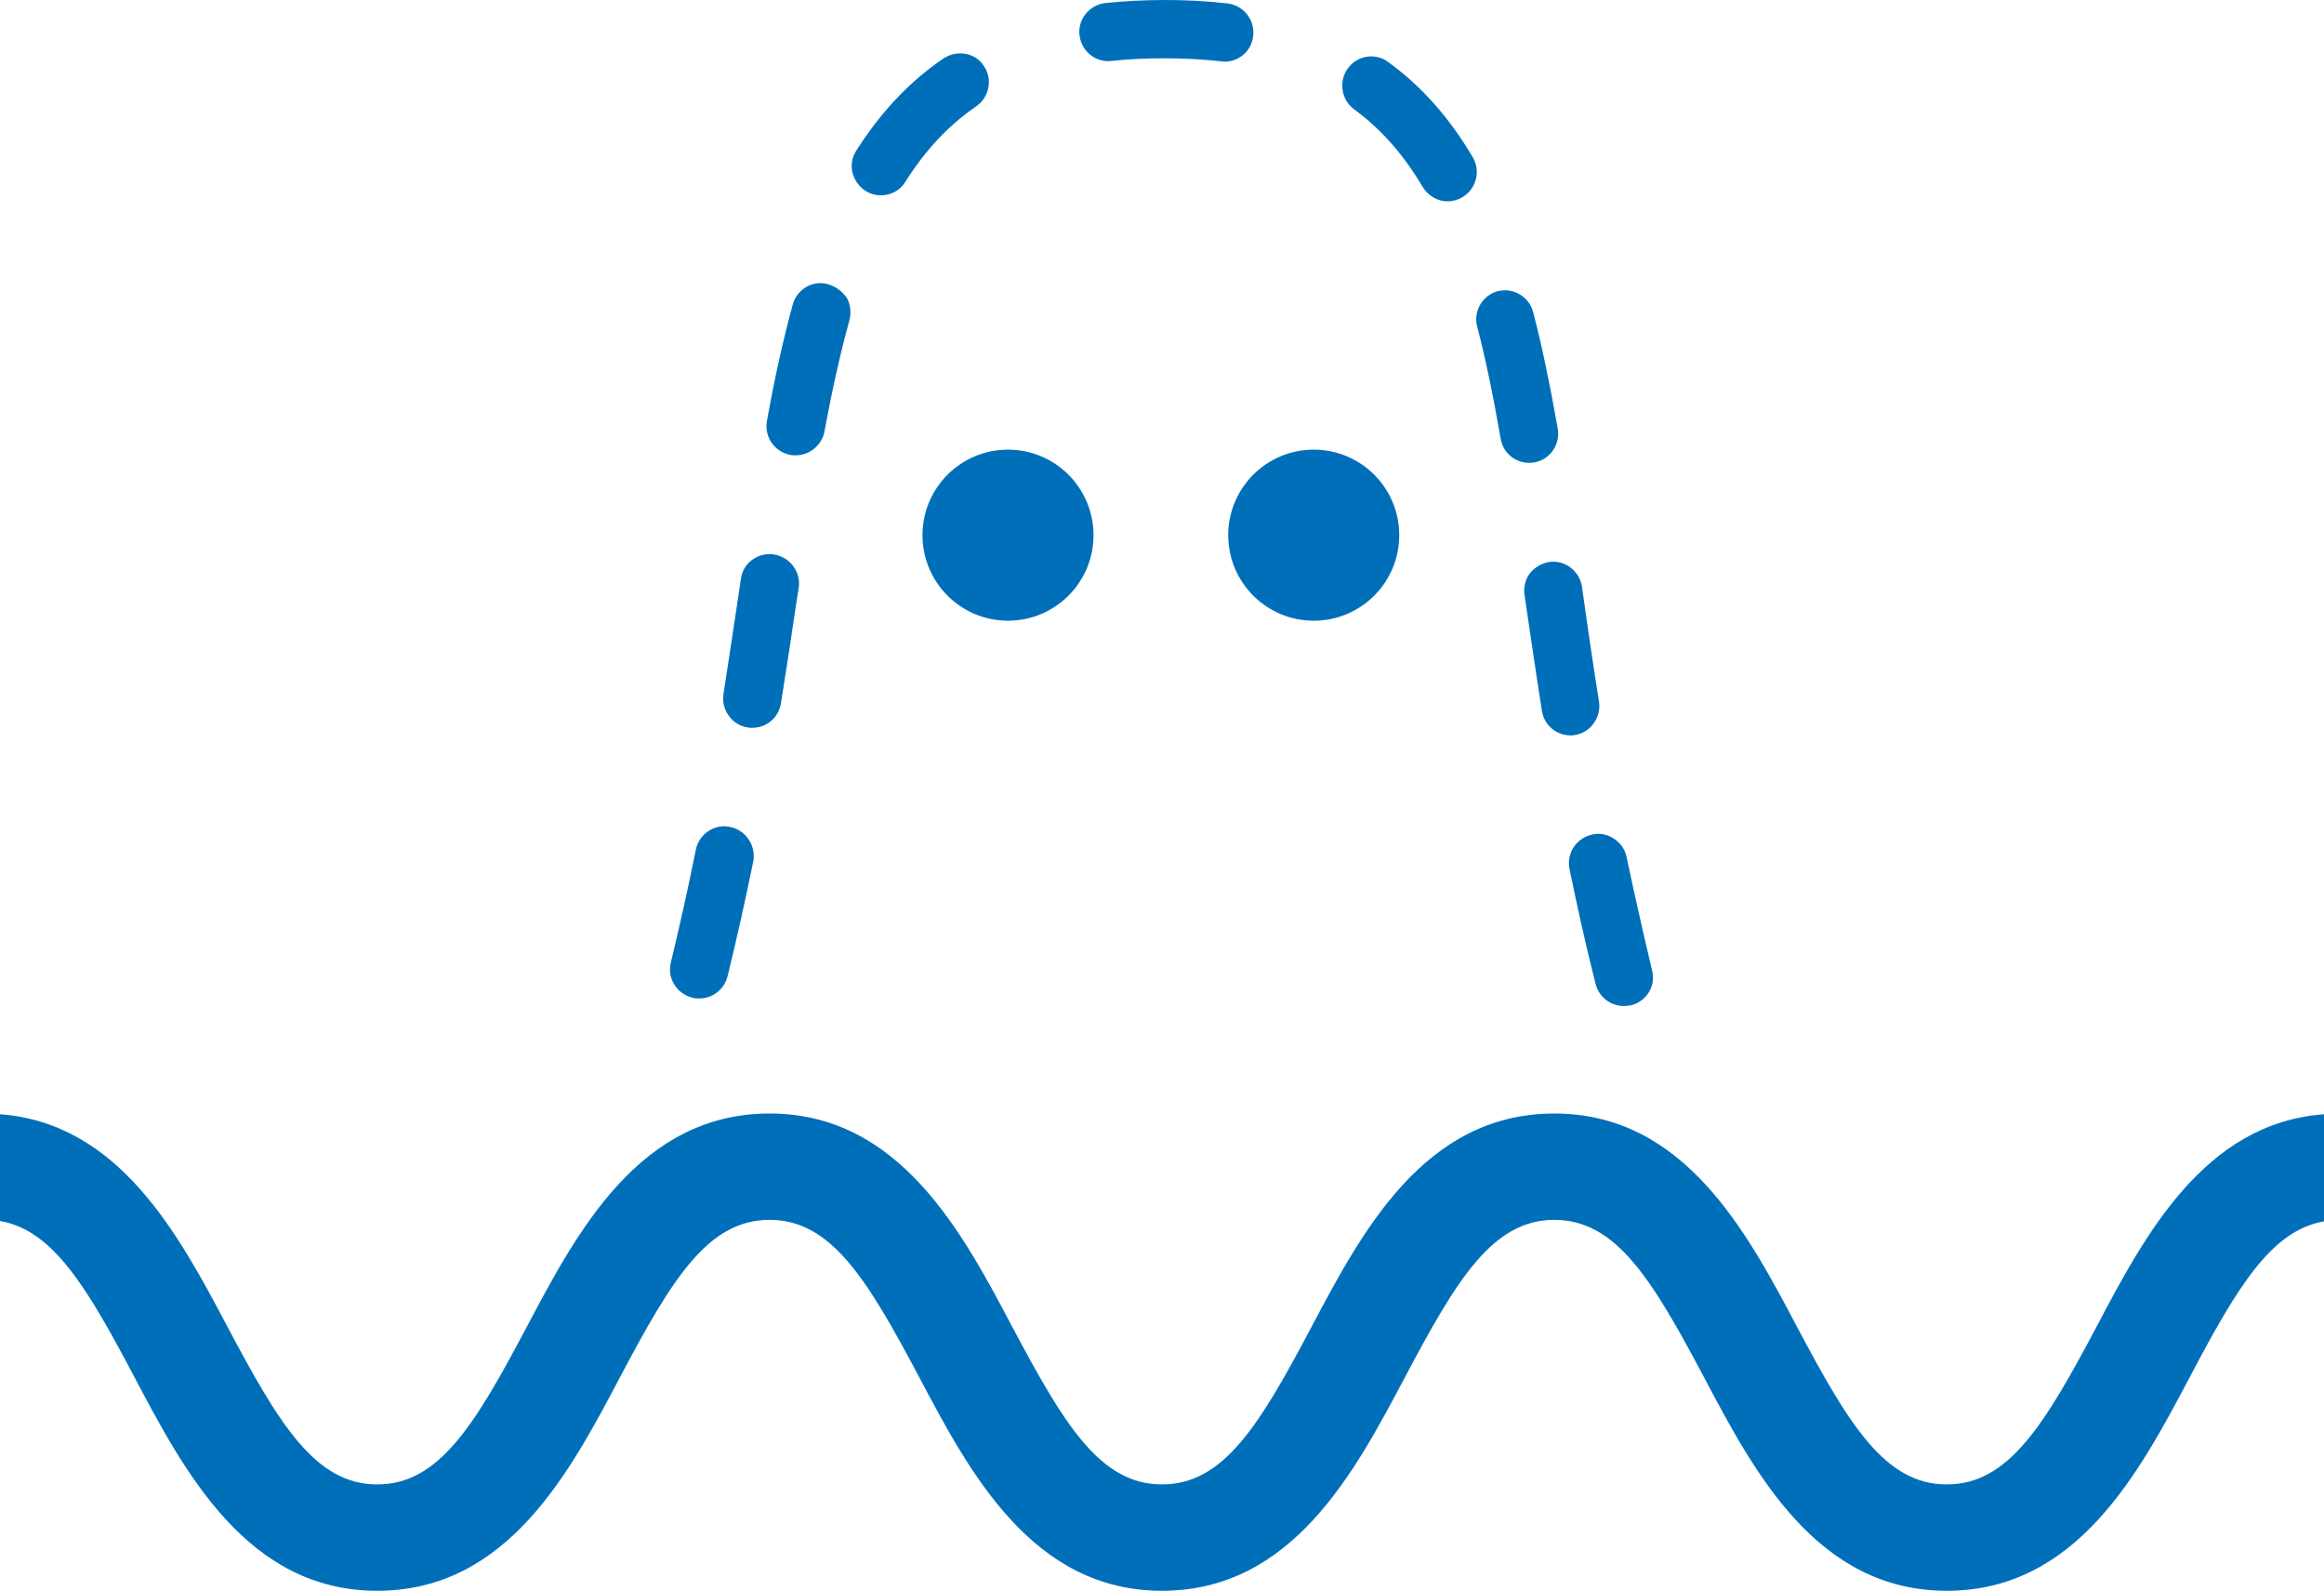
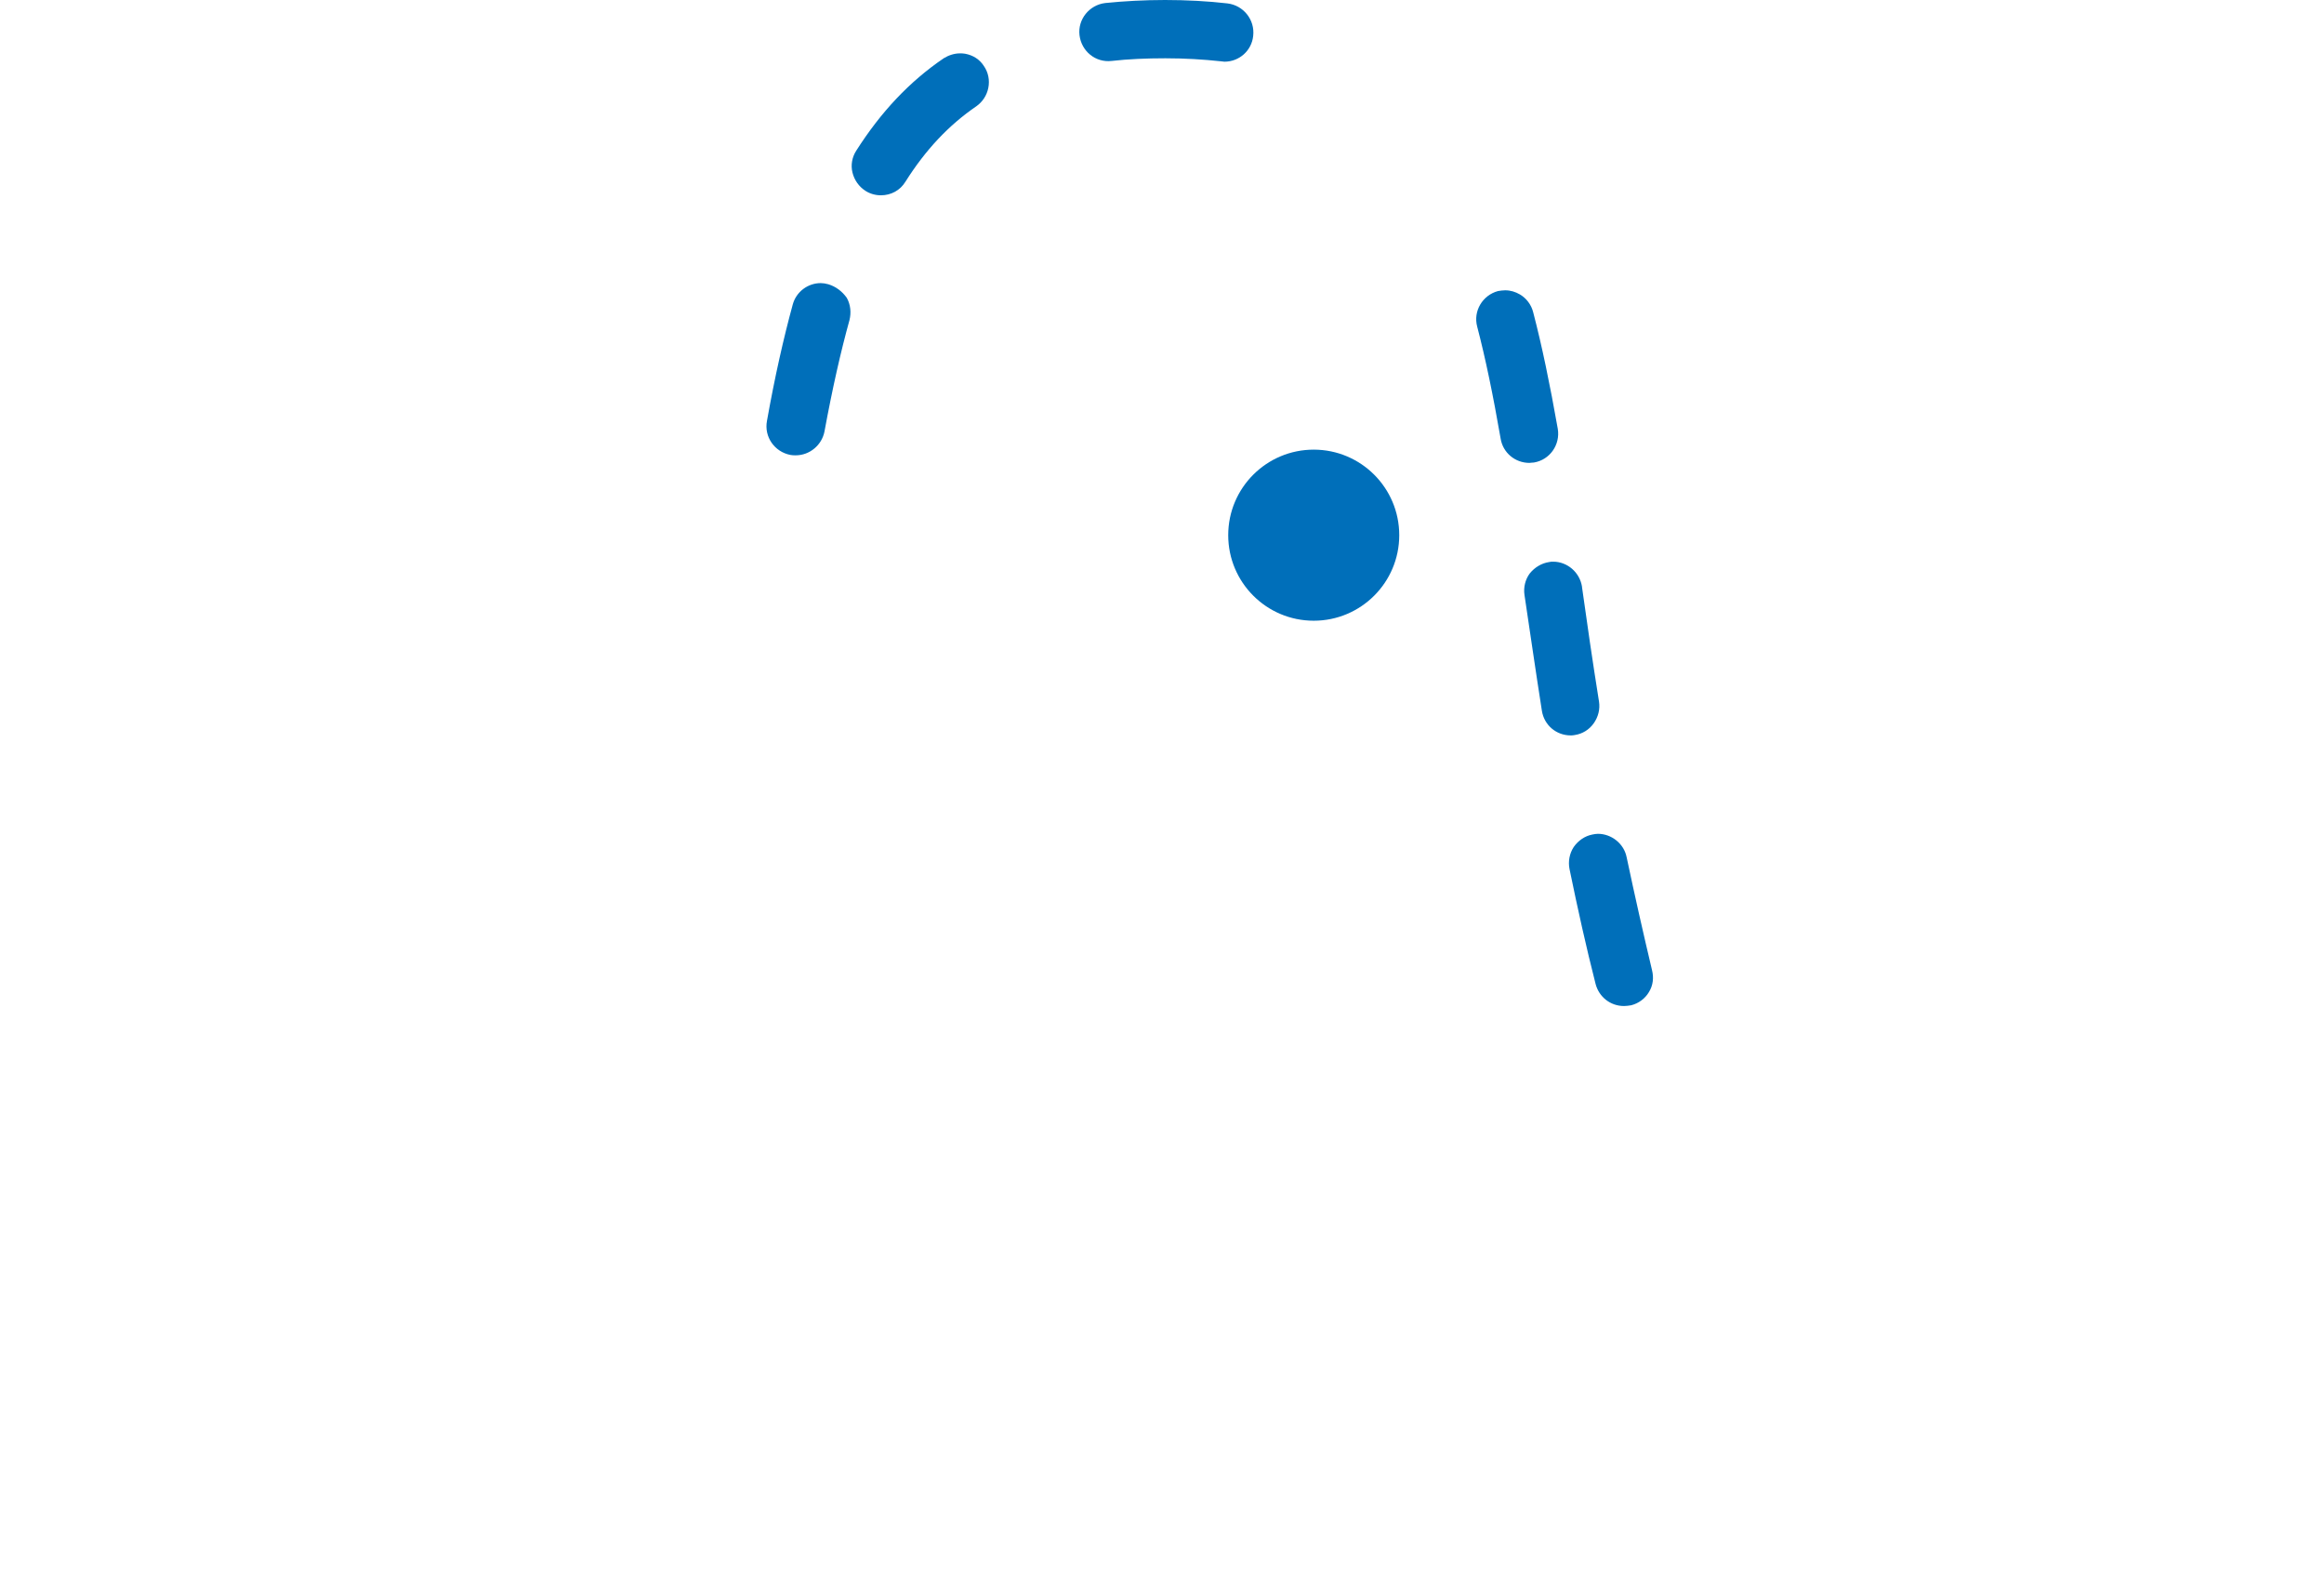
<svg xmlns="http://www.w3.org/2000/svg" xmlns:ns1="http://sodipodi.sourceforge.net/DTD/sodipodi-0.dtd" xmlns:ns2="http://www.inkscape.org/namespaces/inkscape" version="1.1" id="Layer_1" x="0px" y="0px" viewBox="0 0 614.2 420.3" xml:space="preserve" ns1:docname="buster_white.svg" width="614.2" height="420.3" ns2:version="1.3.2 (1:1.3.2+202311252150+091e20ef0f)">
  <defs id="defs6826" />
  <ns1:namedview id="namedview6824" pagecolor="#ffffff" bordercolor="#666666" borderopacity="1.0" ns2:showpageshadow="2" ns2:pageopacity="0.0" ns2:pagecheckerboard="true" ns2:deskcolor="#d1d1d1" showgrid="false" ns2:zoom="0.48245306" ns2:cx="510.93053" ns2:cy="739.96836" ns2:window-width="3840" ns2:window-height="2069" ns2:window-x="1920" ns2:window-y="0" ns2:window-maximized="1" ns2:current-layer="Layer_1" />
  <style type="text/css" id="style6771">
	.st0{fill:#FFFFFF;}
</style>
  <g id="g6801" transform="translate(-700.8,-215.6)" style="fill:#006fba">
-     <path class="st0" d="m 1215.3,607.8 c -16.3,0 -25.8,-15.7 -39.5,-41.5 -13.3,-25.2 -29.9,-56.5 -64.2,-56.5 -34.4,0 -50.9,31.3 -64.2,56.4 -13.7,25.9 -23.2,41.6 -39.5,41.6 -16.3,0 -25.8,-15.7 -39.5,-41.5 -13.3,-25.2 -29.9,-56.5 -64.2,-56.5 -34.4,0 -50.9,31.3 -64.2,56.4 -13.7,25.9 -23.2,41.6 -39.5,41.6 -16.3,0 -25.8,-15.7 -39.5,-41.5 -12.8,-24.2 -28.6,-54 -60.2,-56.3 v 28.2 c 14,2.4 23,17.5 35.5,41.2 13.3,25.2 29.9,56.5 64.2,56.5 34.4,0 50.9,-31.3 64.2,-56.5 13.7,-25.9 23.2,-41.5 39.5,-41.5 16.3,0 25.8,15.7 39.5,41.5 13.3,25.2 29.9,56.5 64.2,56.5 34.4,0 50.9,-31.3 64.2,-56.4 13.7,-25.9 23.2,-41.6 39.5,-41.6 16.3,0 25.8,15.7 39.5,41.5 13.3,25.2 29.9,56.5 64.2,56.5 34.4,0 50.9,-31.3 64.2,-56.4 12.5,-23.7 21.5,-38.8 35.5,-41.2 V 510 c -31.7,2.3 -47.5,32.2 -60.2,56.3 -13.7,25.8 -23.2,41.5 -39.5,41.5 z" id="path6773" style="fill:#006fba" />
    <path class="st0" d="m 919.7,290.7 c -0.7,-0.2 -1.4,-0.3 -2,-0.3 -3.4,0 -6.5,2.3 -7.4,5.7 -2.4,8.8 -4.7,18.9 -6.8,30.7 -0.8,4.2 2,8.2 6.2,9 0.5,0.1 0.9,0.1 1.4,0.1 3.7,0 6.9,-2.7 7.6,-6.3 2.1,-11.4 4.3,-21.1 6.6,-29.4 0.5,-2 0.3,-4.1 -0.7,-5.9 -1.2,-1.7 -2.9,-3 -4.9,-3.6 z" id="path6775" style="fill:#006fba" />
    <path class="st0" d="m 955.9,229.8 v 0 c -0.5,-0.1 -1,-0.1 -1.4,-0.1 -1.5,0 -3,0.5 -4.3,1.3 -9.1,6.2 -16.6,14.2 -23.1,24.4 -1.1,1.7 -1.5,3.8 -1,5.8 0.5,2 1.7,3.7 3.4,4.8 1.2,0.8 2.7,1.2 4.1,1.2 2.7,0 5.1,-1.3 6.5,-3.6 5.3,-8.4 11.4,-14.9 18.7,-19.9 1.7,-1.2 2.8,-2.9 3.2,-4.9 0.4,-2 0,-4.1 -1.2,-5.8 -1.1,-1.7 -2.8,-2.8 -4.9,-3.2 z" id="path6777" style="fill:#006fba" />
-     <path class="st0" d="m 893.8,434.1 v 0 c -0.5,-0.1 -1,-0.2 -1.5,-0.2 -1.5,0 -3,0.4 -4.3,1.3 -1.7,1.1 -2.9,2.9 -3.3,4.9 -2.1,10.5 -4.3,20.2 -6.6,29.8 -0.5,2 -0.2,4.1 0.9,5.8 1.1,1.8 2.8,3 4.8,3.5 0.6,0.2 1.2,0.2 1.8,0.2 3.6,0 6.6,-2.4 7.5,-5.9 2.4,-9.8 4.6,-19.7 6.8,-30.4 0.7,-4.1 -2,-8.2 -6.1,-9 z" id="path6779" style="fill:#006fba" />
-     <path class="st0" d="m 905.4,362.1 c -0.4,-0.1 -0.8,-0.1 -1.2,-0.1 -1.6,0 -3.2,0.5 -4.6,1.5 -1.7,1.2 -2.7,3 -3,5.1 l -0.5,3.4 c -1.2,7.8 -2.6,17.5 -4.1,27 -0.3,2 0.2,4.1 1.4,5.7 1.2,1.7 3,2.8 5,3.1 0.4,0.1 0.8,0.1 1.2,0.1 3.8,0 7,-2.7 7.6,-6.5 1.5,-9.3 2.9,-18.6 4.1,-26.8 l 0.6,-3.7 c 0.6,-4.2 -2.3,-8.1 -6.5,-8.8 z" id="path6781" style="fill:#006fba" />
    <path class="st0" d="m 1025.2,216.5 v 0 c -5.2,-0.6 -10.8,-0.9 -16.5,-0.9 -5.5,0 -10.9,0.3 -15.8,0.8 -4.2,0.5 -7.3,4.3 -6.8,8.5 0.5,4.2 4.2,7.3 8.5,6.8 4.4,-0.5 9.2,-0.7 14.2,-0.7 5.2,0 10.1,0.3 14.7,0.8 0.3,0 0.6,0.1 0.9,0.1 3.9,0 7.2,-2.9 7.6,-6.8 0.5,-4.3 -2.6,-8.1 -6.8,-8.6 z" id="path6783" style="fill:#006fba" />
-     <path class="st0" d="m 1090,257.1 c -6.2,-10.5 -13.5,-18.7 -22.3,-25.1 -1.3,-1 -2.9,-1.5 -4.5,-1.5 -0.4,0 -0.8,0 -1.2,0.1 -2,0.3 -3.8,1.4 -5,3.1 -2.5,3.4 -1.7,8.3 1.7,10.8 7.1,5.2 13,11.9 18.1,20.5 1.4,2.3 3.9,3.8 6.6,3.8 1.4,0 2.7,-0.4 3.9,-1.1 3.7,-2.2 4.9,-7 2.7,-10.6 z" id="path6785" style="fill:#006fba" />
    <path class="st0" d="m 1117,409.8 c 2,-0.3 3.8,-1.4 5,-3.1 1.2,-1.7 1.7,-3.7 1.4,-5.7 -1.7,-10.6 -3.2,-21 -4.5,-30.3 v -0.1 c -0.6,-3.8 -3.9,-6.6 -7.6,-6.6 -0.4,0 -0.7,0 -1.1,0.1 -2,0.3 -3.8,1.4 -5.1,3 -1.2,1.6 -1.7,3.7 -1.4,5.7 1.4,9.3 2.9,19.8 4.6,30.6 0.6,3.8 3.8,6.5 7.6,6.5 0.3,0 0.7,0 1.1,-0.1 z" id="path6787" style="fill:#006fba" />
    <path class="st0" d="m 1130.7,442.1 c -0.7,-3.6 -4,-6.2 -7.6,-6.2 -0.5,0 -1,0.1 -1.5,0.2 -2,0.4 -3.7,1.6 -4.9,3.3 -1.1,1.7 -1.5,3.8 -1.1,5.8 2.2,10.7 4.4,20.6 6.9,30.4 0.9,3.4 3.9,5.8 7.5,5.8 0.6,0 1.3,-0.1 1.9,-0.2 2,-0.5 3.7,-1.8 4.7,-3.5 1.1,-1.8 1.3,-3.8 0.8,-5.8 -2.3,-9.7 -4.5,-19.4 -6.7,-29.8 z" id="path6789" style="fill:#006fba" />
    <path class="st0" d="m 1106.2,337.8 c 4.2,-0.7 7,-4.7 6.3,-8.9 -2.1,-11.9 -4.2,-22 -6.5,-30.8 -0.5,-2 -1.8,-3.7 -3.5,-4.7 -1.2,-0.7 -2.5,-1.1 -3.9,-1.1 -0.6,0 -1.3,0.1 -1.9,0.2 -4.1,1.1 -6.6,5.3 -5.5,9.4 2.2,8.4 4.2,18.1 6.2,29.6 0.6,3.7 3.8,6.4 7.6,6.4 0.3,0 0.7,-0.1 1.2,-0.1 z" id="path6791" style="fill:#006fba" />
    <g id="g6795" style="fill:#006fba">
      <circle class="st0" cx="1048" cy="357" r="22.6" id="circle6793" style="fill:#006fba" />
    </g>
    <g id="g6799" style="fill:#006fba">
-       <circle class="st0" cx="967.2" cy="357" r="22.6" id="circle6797" style="fill:#006fba" />
-     </g>
+       </g>
  </g>
</svg>